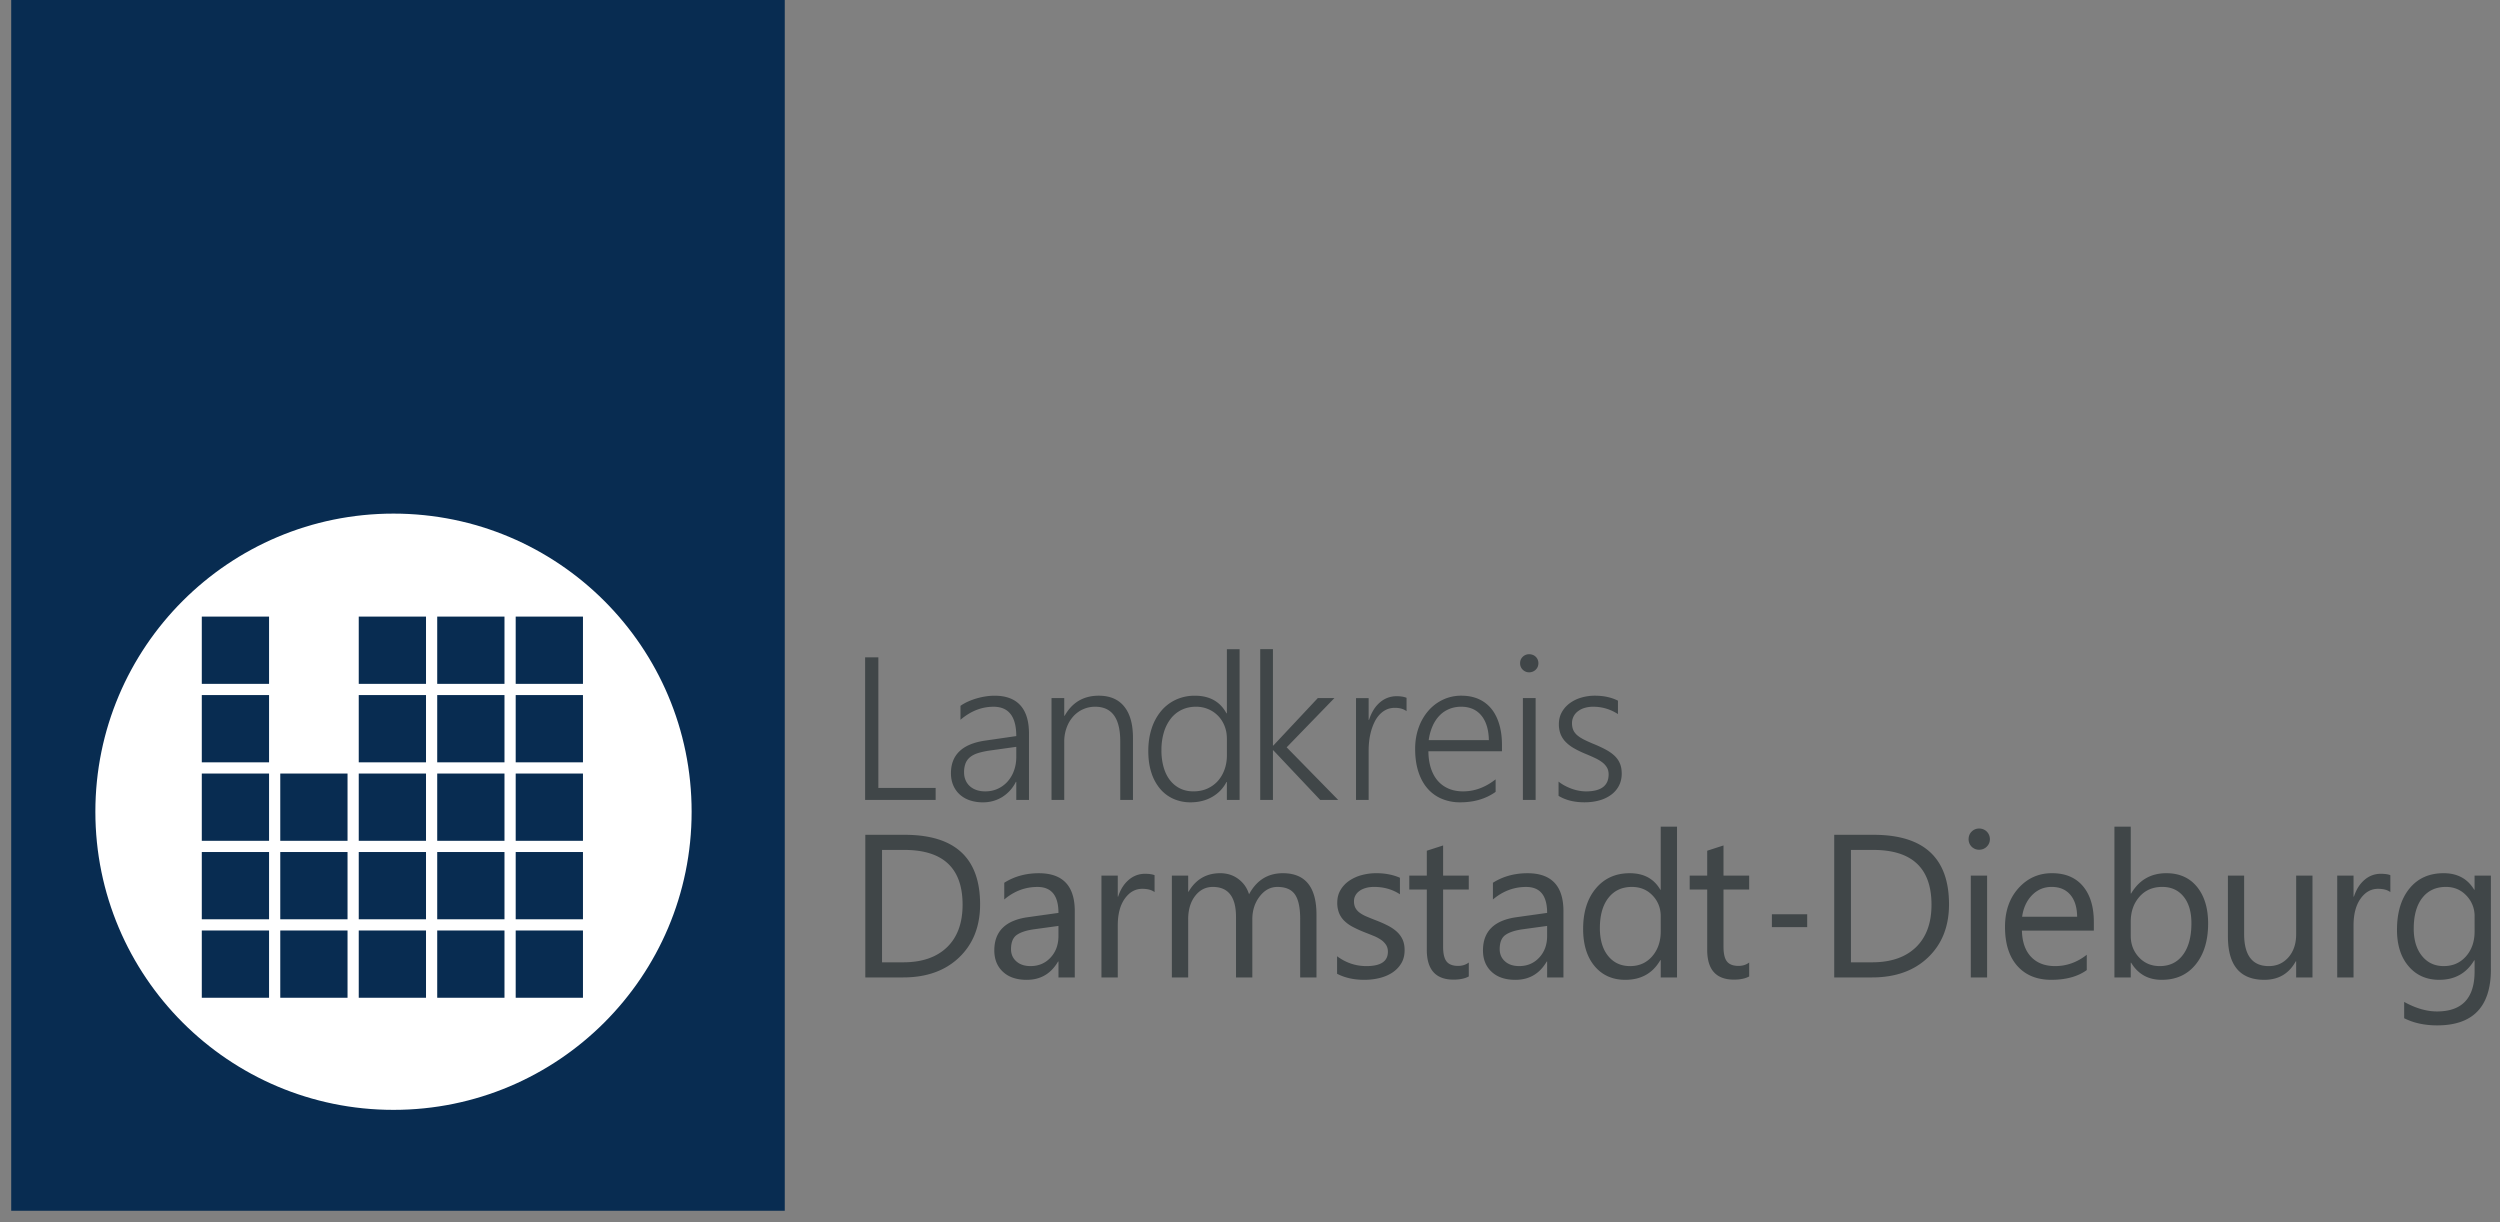
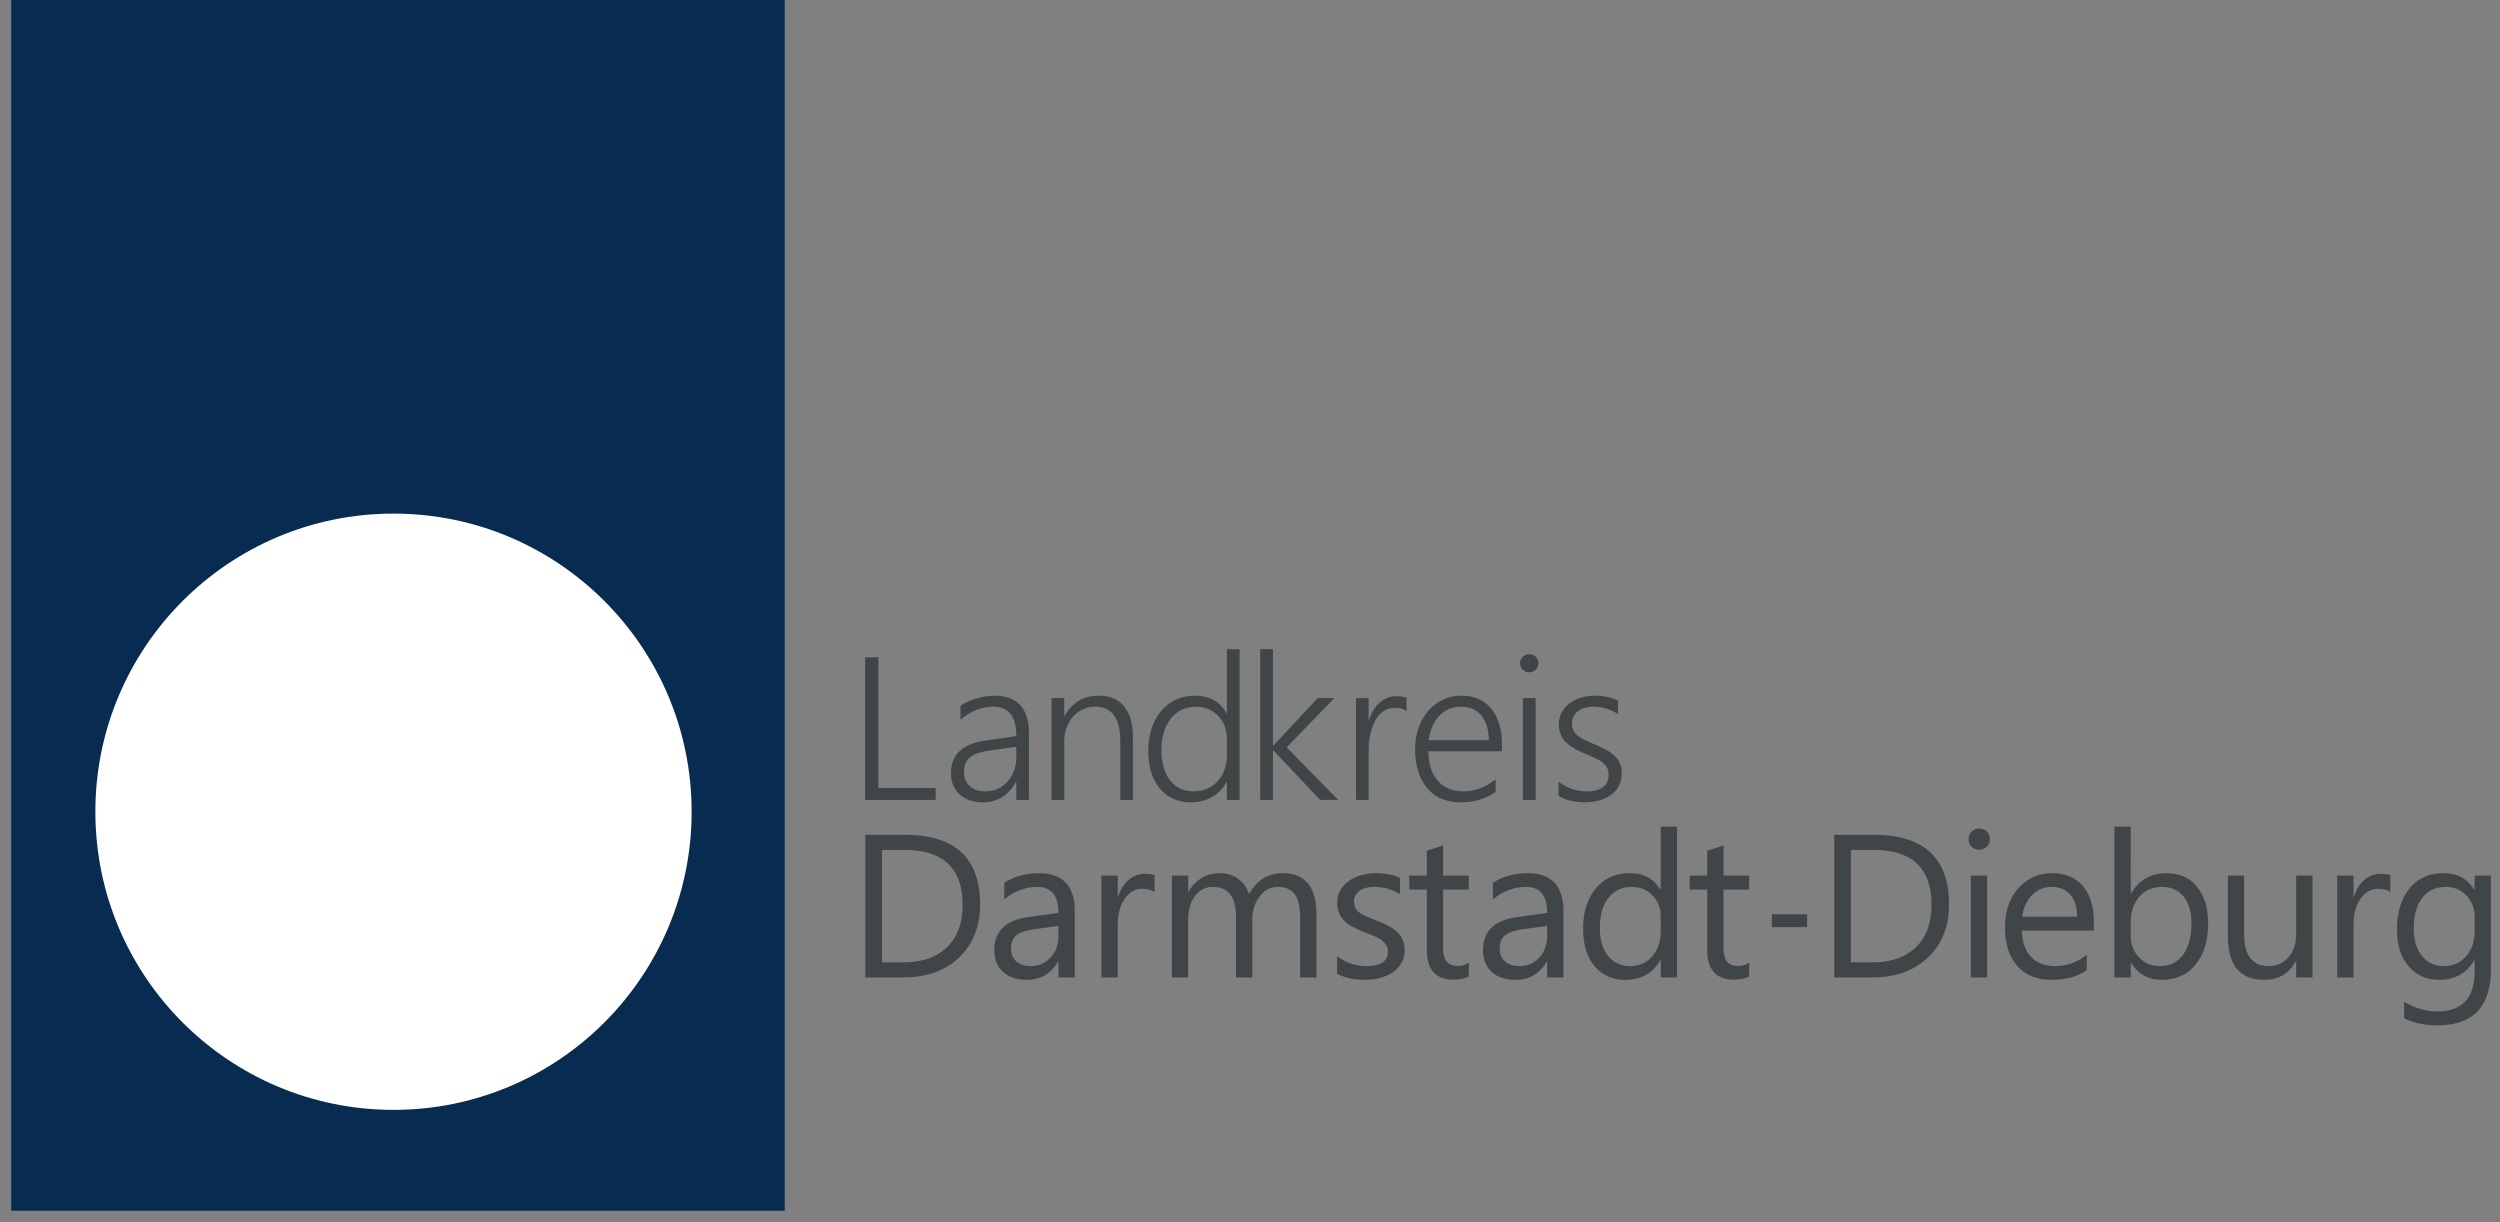
<svg xmlns="http://www.w3.org/2000/svg" height="109" viewBox="0 0 223 109" width="223">
  <rect x="0" y="0" width="223" height="109" fill="#808080" stroke="none" />
  <path d="M1 0h69v108H1z" fill="#082c51" />
  <path d="M35.1 45.814c-14.687 0-26.593 11.906-26.593 26.593S20.413 99 35.1 99s26.593-11.906 26.593-26.593S49.787 45.814 35.1 45.814" fill="#fff" />
  <g fill="#082c51">
-     <path d="M46 55h6v6h-6zM46 62h6v6h-6zM46 69h6v6h-6zM46 76h6v6h-6zM46 83h6v6h-6zM39 55h6v6h-6zM39 62h6v6h-6zM39 69h6v6h-6zM39 76h6v6h-6zM39 83h6v6h-6zM32 55h6v6h-6zM32 62h6v6h-6zM32 69h6v6h-6zM32 76h6v6h-6zM32 83h6v6h-6zM25 69h6v6h-6zM25 76h6v6h-6zM25 83h6v6h-6zM18 55h6v6h-6zM18 62h6v6h-6zM18 69h6v6h-6zM18 76h6v6h-6zM18 83h6v6h-6z" />
-   </g>
+     </g>
  <path d="M77.169 71.354V58.632h1.18v11.649h5.11v1.073zM90.653 71.354V69.74h-.035a3.344 3.344 0 01-1.211 1.349 3.213 3.213 0 01-1.735.479 3.57 3.57 0 01-1.184-.186 2.539 2.539 0 01-.896-.528 2.31 2.31 0 01-.568-.82c-.133-.32-.2-.672-.2-1.056 0-.822.254-1.477.763-1.965s1.278-.806 2.307-.954l2.758-.4c0-1.744-.676-2.617-2.031-2.617-1.059 0-2.04.388-2.946 1.162v-1.242a3.73 3.73 0 01.643-.368c.239-.11.492-.205.758-.284.266-.08.54-.142.821-.187.281-.044.554-.066.82-.066 1.011 0 1.776.284 2.293.851.518.568.776 1.414.776 2.538v5.909h-1.133zm-2.342-4.409a7.047 7.047 0 00-1.046.222c-.29.088-.53.208-.719.359-.189.15-.328.337-.417.559a2.213 2.213 0 00-.133.821c0 .242.042.467.129.674.085.207.209.386.373.536.162.151.361.268.594.351.234.083.498.124.793.124.402 0 .773-.077 1.11-.23.337-.154.628-.367.873-.639a2.95 2.95 0 00.577-.976c.139-.378.208-.789.208-1.233v-.896l-2.342.328zM99.926 71.354V66.12c0-2.053-.745-3.079-2.236-3.079a2.588 2.588 0 00-1.974.887 3.064 3.064 0 00-.576.99 3.581 3.581 0 00-.209 1.237v5.199h-1.135v-9.085h1.135v1.579h.036c.674-1.195 1.688-1.792 3.042-1.792.994 0 1.751.322 2.271.967.521.645.781 1.576.781 2.794v5.536h-1.135zM109.437 71.354v-1.597h-.036a3.222 3.222 0 01-1.291 1.336c-.559.316-1.193.474-1.903.474a3.715 3.715 0 01-1.548-.315 3.324 3.324 0 01-1.193-.909 4.247 4.247 0 01-.768-1.437c-.18-.562-.27-1.198-.27-1.908 0-.734.098-1.403.297-2.009a4.644 4.644 0 01.843-1.561 3.782 3.782 0 011.313-1.011 3.975 3.975 0 011.709-.359c1.307 0 2.244.524 2.812 1.571h.036v-5.723h1.135v13.45h-1.136zm0-5.483c0-.396-.068-.766-.204-1.109s-.325-.642-.567-.896a2.67 2.67 0 00-.874-.604 2.781 2.781 0 00-1.122-.222c-.45 0-.863.089-1.242.266a2.722 2.722 0 00-.971.767 3.693 3.693 0 00-.63 1.22 5.43 5.43 0 00-.226 1.633 5.4 5.4 0 00.204 1.544c.136.456.33.84.581 1.153.252.313.552.552.9.719.349.166.737.248 1.163.248.461 0 .876-.083 1.246-.248.369-.166.683-.394.941-.684.256-.289.455-.63.594-1.02.139-.39.209-.807.209-1.251v-1.516zM117.76 71.354l-4.178-4.427h-.036v4.427h-1.135V57.905h1.135v8.597h.036l3.966-4.233h1.481l-4.258 4.392 4.596 4.693zM125.461 63.432c-.266-.195-.61-.293-1.029-.293-.303 0-.568.058-.799.173-.23.116-.433.271-.607.466a2.736 2.736 0 00-.443.679 4.667 4.667 0 00-.293.803 5.933 5.933 0 00-.159.843 7.225 7.225 0 00-.048.808v4.445h-1.127v-9.085h1.127v1.943h.035c.107-.331.242-.628.404-.892a2.8 2.8 0 01.564-.666 2.253 2.253 0 011.491-.555c.182 0 .347.012.492.036.145.024.276.059.395.106v1.189zM127.412 67.016c.006.556.08 1.055.221 1.499.142.443.347.819.613 1.127.266.308.59.543.971.705.382.163.812.244 1.291.244 1.023 0 1.991-.358 2.901-1.074v1.118c-.869.621-1.922.932-3.158.932a4.161 4.161 0 01-1.66-.32 3.439 3.439 0 01-1.268-.927c-.349-.404-.618-.903-.808-1.495-.19-.592-.284-1.266-.284-2.023 0-.68.104-1.31.31-1.89a4.65 4.65 0 01.861-1.503 3.963 3.963 0 011.304-.994 3.781 3.781 0 011.65-.359c.585 0 1.103.102 1.553.306.449.204.826.495 1.131.873.304.379.536.84.696 1.384.16.544.24 1.153.24 1.828v.568h-6.564zm5.395-.994c-.018-.946-.242-1.68-.674-2.201-.432-.52-1.032-.781-1.801-.781-.384 0-.74.068-1.069.205a2.542 2.542 0 00-.865.59 3.194 3.194 0 00-.617.941 4.698 4.698 0 00-.341 1.246h5.367zM136.4 59.971a.794.794 0 01-.568-.23.78.78 0 01-.239-.586c0-.23.079-.421.239-.572a.797.797 0 01.568-.226c.112 0 .219.02.319.057a.778.778 0 01.44.417.844.844 0 01.005.644.776.776 0 01-.178.262.828.828 0 01-.586.234m-.558 2.298h1.135v9.085h-1.135v-9.085zM139.027 69.722c.172.136.358.257.559.364.201.106.408.198.621.275a3.852 3.852 0 001.259.231c1.349 0 2.023-.505 2.023-1.517 0-.231-.047-.431-.142-.6a1.58 1.58 0 00-.408-.461 3.367 3.367 0 00-.639-.386c-.248-.118-.53-.243-.843-.373a8.406 8.406 0 01-1.083-.524 3.329 3.329 0 01-.746-.581 2.104 2.104 0 01-.434-.692 2.405 2.405 0 01-.142-.856c0-.402.087-.76.262-1.073.174-.314.409-.579.705-.799a3.254 3.254 0 011.025-.501 4.26 4.26 0 011.219-.173c.787 0 1.473.148 2.059.444v1.197a3.994 3.994 0 00-2.2-.656 2.67 2.67 0 00-.777.106 1.816 1.816 0 00-.598.301 1.313 1.313 0 00-.524 1.065c0 .225.036.422.106.59.071.169.182.321.333.457.151.136.346.266.585.39s.531.257.874.399c.437.178.816.354 1.135.528.32.175.582.364.79.568.207.205.36.432.461.684.1.251.151.542.151.873 0 .408-.084.772-.253 1.092a2.346 2.346 0 01-.701.807 3.224 3.224 0 01-1.051.497c-.402.112-.84.168-1.314.168-.917 0-1.688-.192-2.316-.577v-1.267zM77.186 87.187V74.465H80.7c4.483 0 6.725 2.067 6.725 6.201 0 1.964-.622 3.542-1.867 4.734-1.245 1.192-2.912 1.787-4.999 1.787h-3.373zm1.491-11.374v10.025h1.898c1.668 0 2.966-.447 3.895-1.34.928-.893 1.393-2.159 1.393-3.797 0-3.259-1.733-4.888-5.199-4.888h-1.987zM95.871 87.187h-1.455v-1.419h-.036c-.633 1.088-1.564 1.633-2.794 1.633-.905 0-1.614-.24-2.125-.719-.512-.479-.768-1.114-.768-1.907 0-1.697.999-2.685 2.999-2.963l2.723-.382c0-1.543-.624-2.315-1.871-2.315-1.094 0-2.082.373-2.964 1.118v-1.491c.894-.567 1.923-.851 3.088-.851 2.135 0 3.203 1.129 3.203 3.389v5.907zm-1.455-4.595l-2.191.301c-.674.095-1.183.262-1.526.501-.343.24-.515.664-.515 1.273 0 .443.158.806.474 1.087.317.281.738.421 1.264.421.721 0 1.318-.253 1.787-.758.47-.506.705-1.146.705-1.921v-.904zM102.987 79.575c-.254-.195-.621-.293-1.1-.293-.621 0-1.141.293-1.557.879-.417.585-.625 1.384-.625 2.396v4.631h-1.456v-9.085h1.456v1.871h.035c.207-.639.524-1.137.95-1.495a2.165 2.165 0 011.429-.537c.378 0 .668.042.869.124v1.509zM117.431 87.187h-1.455V81.97c0-1.005-.155-1.733-.466-2.182s-.833-.674-1.567-.674c-.62 0-1.149.284-1.583.852-.435.567-.653 1.248-.653 2.04v5.181h-1.455v-5.394c0-1.786-.688-2.679-2.067-2.679-.639 0-1.166.267-1.579.803-.414.535-.621 1.232-.621 2.09v5.181h-1.455v-9.085h1.455v1.437h.036c.645-1.1 1.585-1.65 2.821-1.65.621 0 1.162.172 1.623.519.462.346.779.8.95 1.362.674-1.254 1.68-1.881 3.016-1.881 1.999 0 2.999 1.233 2.999 3.699v5.598zM119.267 86.859v-1.561c.793.585 1.665.878 2.617.878 1.277 0 1.916-.425 1.916-1.277a1.11 1.11 0 00-.164-.616 1.652 1.652 0 00-.443-.448 3.456 3.456 0 00-.657-.351 44.464 44.464 0 00-.812-.324 10.303 10.303 0 01-1.061-.484 3.17 3.17 0 01-.763-.55 2.073 2.073 0 01-.461-.697 2.474 2.474 0 01-.155-.914c0-.426.098-.803.293-1.131.196-.329.456-.604.781-.826a3.65 3.65 0 011.114-.501 4.953 4.953 0 011.291-.168c.787 0 1.491.136 2.112.408v1.473c-.668-.438-1.437-.657-2.307-.657-.272 0-.518.031-.736.094-.22.062-.407.149-.564.262s-.278.247-.363.403c-.086.157-.129.33-.129.52 0 .236.043.434.129.594.085.16.211.302.376.426.166.124.367.237.604.337.236.101.506.211.808.329.402.153.763.312 1.082.474.32.163.592.346.816.55.225.205.398.439.52.705.12.266.181.583.181.95 0 .45-.098.84-.297 1.171-.198.331-.463.606-.794.825s-.713.382-1.145.488c-.432.107-.884.16-1.357.16-.935 0-1.745-.182-2.432-.542M131.015 87.099c-.344.189-.796.284-1.358.284-1.591 0-2.386-.887-2.386-2.662v-5.376h-1.562v-1.242h1.562v-2.218l1.455-.47v2.688h2.289v1.242h-2.289v5.119c0 .609.104 1.044.311 1.304.207.26.55.391 1.029.391.367 0 .683-.101.95-.302v1.242zM139.46 87.187h-1.455v-1.419h-.036c-.633 1.088-1.564 1.633-2.794 1.633-.905 0-1.614-.24-2.125-.719-.512-.479-.768-1.114-.768-1.907 0-1.697.999-2.685 2.999-2.963l2.723-.382c0-1.543-.624-2.315-1.871-2.315-1.094 0-2.082.373-2.964 1.118v-1.491c.894-.567 1.923-.851 3.088-.851 2.135 0 3.203 1.129 3.203 3.389v5.907zm-1.455-4.595l-2.191.301c-.674.095-1.183.262-1.526.501-.343.24-.515.664-.515 1.273 0 .443.158.806.474 1.087.317.281.738.421 1.264.421.721 0 1.318-.253 1.787-.758.47-.506.705-1.146.705-1.921v-.904zM149.592 87.187h-1.455v-1.543h-.036c-.674 1.171-1.715 1.756-3.123 1.756-1.142 0-2.054-.407-2.738-1.22-.682-.814-1.024-1.921-1.024-3.322 0-1.503.378-2.707 1.135-3.611.757-.905 1.765-1.357 3.026-1.357 1.248 0 2.156.491 2.723 1.473h.036v-5.625h1.455v13.449zm-1.455-4.108V81.74c0-.734-.242-1.355-.727-1.863-.485-.509-1.1-.763-1.845-.763-.888 0-1.585.326-2.094.976-.508.65-.762 1.549-.762 2.697 0 1.047.244 1.874.732 2.48.487.606 1.143.91 1.964.91.811 0 1.468-.293 1.974-.879.505-.586.758-1.326.758-2.219M156.026 87.099c-.344.189-.796.284-1.358.284-1.591 0-2.386-.887-2.386-2.662v-5.376h-1.562v-1.242h1.562v-2.218l1.455-.47v2.688h2.289v1.242h-2.289v5.119c0 .609.104 1.044.311 1.304.207.26.55.391 1.029.391.367 0 .683-.101.95-.302v1.242zM158.053 81.554h3.149v1.145h-3.149zM163.613 87.187V74.465h3.514c4.483 0 6.725 2.067 6.725 6.201 0 1.964-.622 3.542-1.867 4.734-1.245 1.192-2.912 1.787-4.999 1.787h-3.373zm1.491-11.374v10.025h1.898c1.668 0 2.966-.447 3.895-1.34.928-.893 1.393-2.159 1.393-3.797 0-3.259-1.733-4.888-5.199-4.888h-1.987zM176.54 75.796a.925.925 0 01-.941-.94c0-.273.092-.499.275-.68a.917.917 0 01.666-.271.942.942 0 01.958.951c0 .26-.094.481-.279.665a.932.932 0 01-.679.275m.71 11.392h-1.455v-9.085h1.455v9.085zM186.771 83.008h-6.415c.024 1.011.295 1.792.816 2.342.52.55 1.236.826 2.147.826 1.023 0 1.964-.337 2.821-1.011v1.366c-.798.58-1.854.869-3.167.869-1.284 0-2.292-.413-3.026-1.237-.734-.826-1.1-1.987-1.1-3.483 0-1.414.401-2.566 1.203-3.456.801-.89 1.796-1.335 2.985-1.335 1.189 0 2.108.384 2.759 1.153.65.769.976 1.837.976 3.203v.763zm-1.491-1.233c-.007-.84-.209-1.494-.608-1.961-.4-.467-.954-.701-1.664-.701-.687 0-1.269.245-1.748.736-.479.491-.775 1.133-.887 1.925h4.907zM190.098 85.874h-.036v1.313h-1.455v-13.45h1.455V79.7h.036c.715-1.207 1.762-1.81 3.141-1.81 1.165 0 2.077.407 2.737 1.22.66.814.989 1.903.989 3.269 0 1.52-.37 2.737-1.11 3.651-.739.914-1.75 1.371-3.033 1.371-1.202-.001-2.109-.509-2.724-1.527m-.035-3.664v1.269c0 .751.244 1.388.732 1.912.487.524 1.107.785 1.859.785.881 0 1.572-.337 2.071-1.011.5-.674.75-1.612.75-2.813 0-1.011-.234-1.804-.701-2.378-.468-.574-1.1-.861-1.899-.861-.846 0-1.526.295-2.04.883-.515.589-.772 1.327-.772 2.214M206.272 87.187h-1.455V85.75h-.036c-.603 1.1-1.538 1.65-2.804 1.65-2.165 0-3.247-1.289-3.247-3.868v-5.429h1.446v5.199c0 1.916.734 2.874 2.201 2.874.71 0 1.294-.262 1.752-.785.458-.523.688-1.208.688-2.054v-5.234h1.455v9.084zM213.219 79.575c-.254-.195-.621-.293-1.1-.293-.621 0-1.14.293-1.557.879-.417.585-.626 1.384-.626 2.396v4.631h-1.455v-9.085h1.455v1.871h.036c.207-.639.524-1.137.95-1.495a2.164 2.164 0 011.428-.537c.379 0 .668.042.869.124v1.509zM222.189 86.46c0 3.336-1.597 5.004-4.791 5.004-1.124 0-2.106-.213-2.946-.639V89.37c1.024.567 1.999.851 2.928.851 2.236 0 3.353-1.188 3.353-3.567v-.993h-.036c-.692 1.16-1.733 1.739-3.123 1.739-1.13 0-2.04-.404-2.728-1.211-.689-.807-1.034-1.891-1.034-3.252 0-1.544.371-2.771 1.113-3.682.743-.911 1.758-1.366 3.048-1.366 1.224 0 2.132.491 2.723 1.473h.036v-1.26h1.455v8.358zm-1.455-3.381V81.74a2.6 2.6 0 00-.732-1.855c-.487-.515-1.096-.772-1.823-.772-.899 0-1.603.327-2.112.98-.508.653-.762 1.569-.762 2.746 0 1.011.244 1.82.732 2.426.487.606 1.133.91 1.938.91.816 0 1.48-.29 1.991-.869.512-.579.768-1.322.768-2.227" fill="#404648" />
</svg>